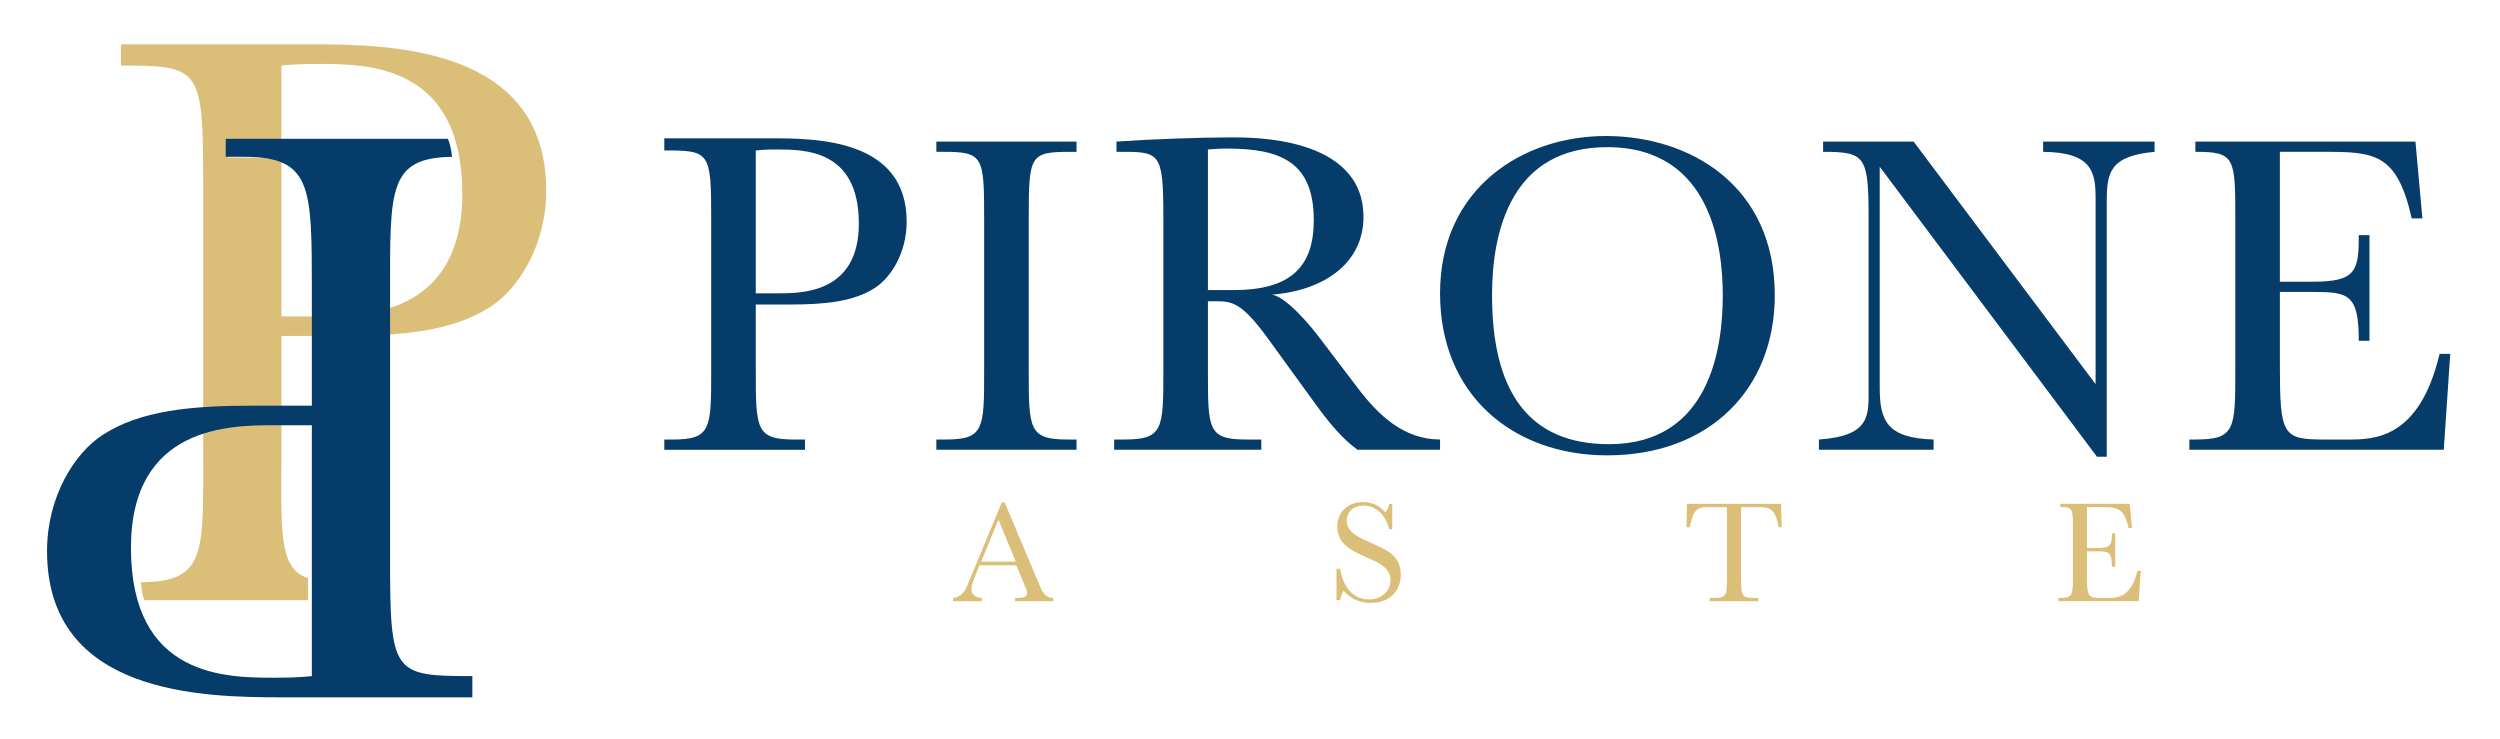
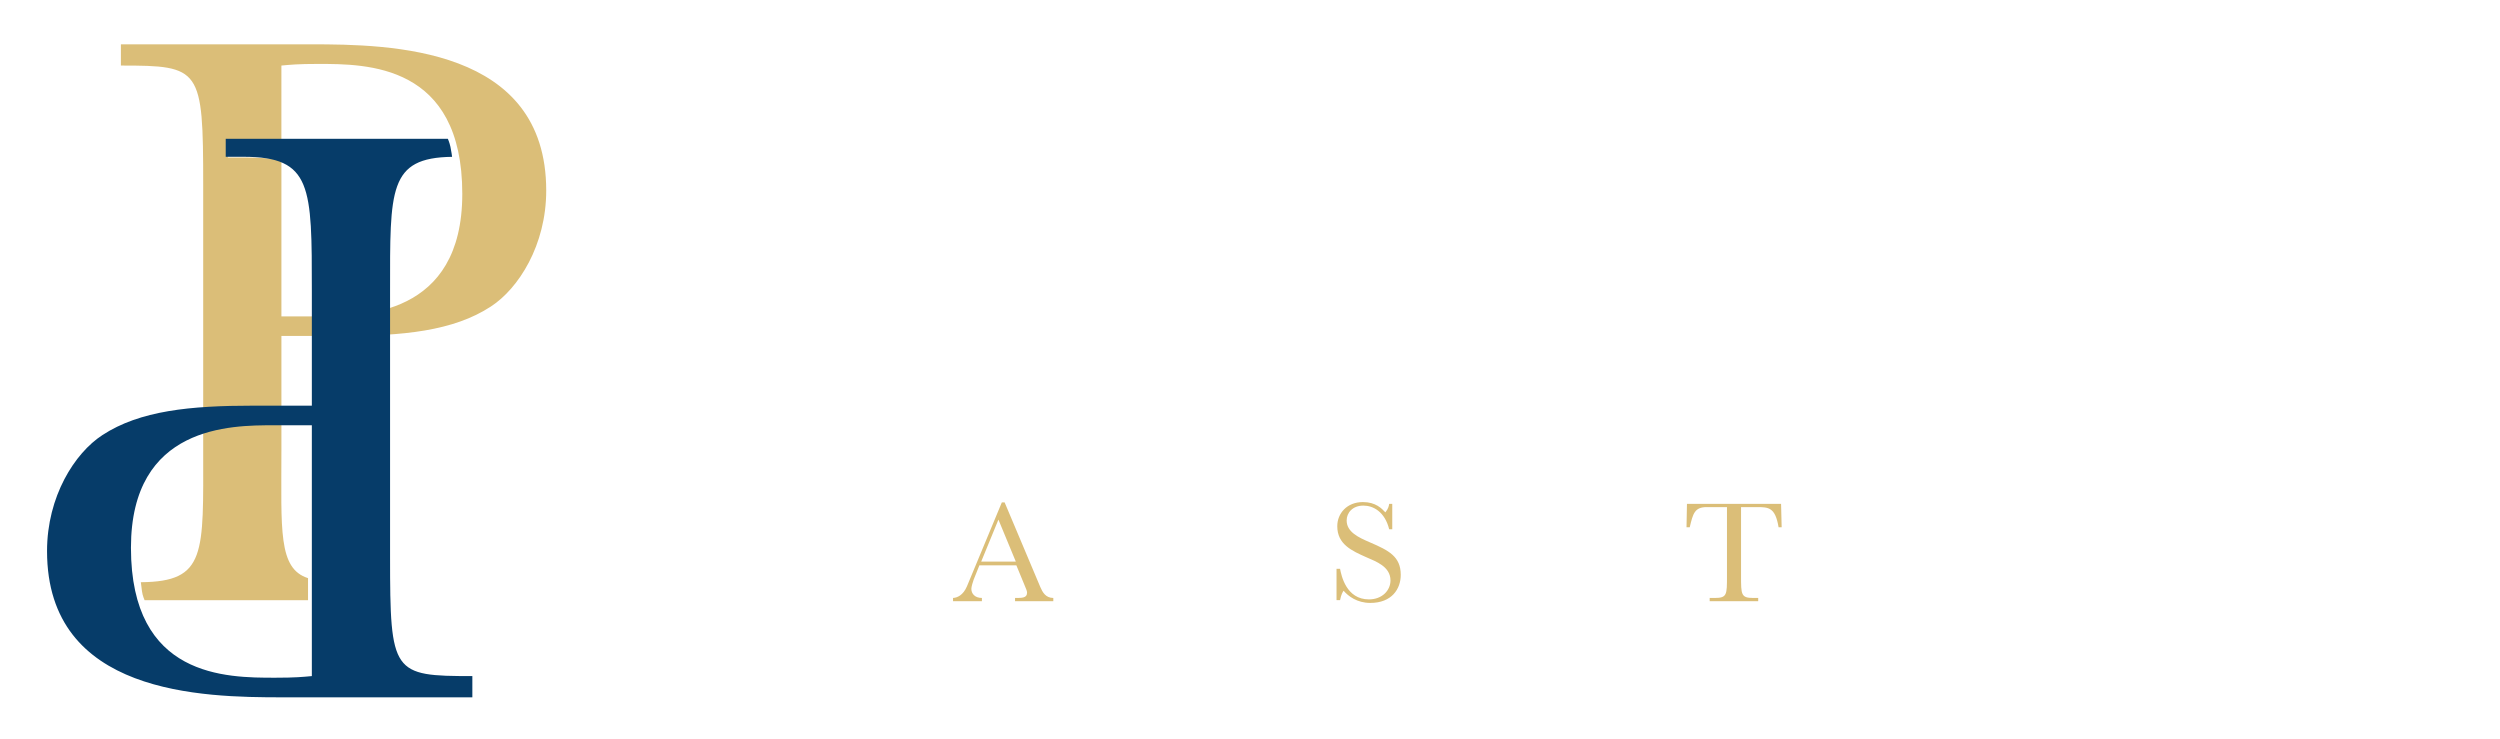
<svg xmlns="http://www.w3.org/2000/svg" version="1.1" id="Livello_1" x="0px" y="0px" viewBox="0 0 186 55" style="enable-background:new 0 0 186 55;" xml:space="preserve">
  <style type="text/css">
	.st0{fill:#063C69;}
	.st1{fill:#DBBE78;}
</style>
  <g>
    <g>
-       <path class="st0" d="M57.472,10.292c-0.795,0-8.048,0-8.048,0v0.9c3.385,0,3.489,0.104,3.489,5.057V27.506    c0,4.433,0,5.195-2.901,5.195h-0.587v0.762h10.466v-0.762h-0.76c-2.901,0-2.901-0.762-2.901-5.195v-4.849h2.487    c2.659,0,4.801-0.208,6.39-1.247c1.175-0.762,2.349-2.597,2.349-4.919    C67.454,10.396,60.857,10.292,57.472,10.292z M57.852,21.825h-1.623v-10.633c0.38-0.035,0.691-0.07,1.555-0.07    c2.073,0,6.114,0,6.114,5.508C63.897,21.825,59.648,21.825,57.852,21.825z M69.664,11.296h0.483    c3.006,0,3.074,0.311,3.074,4.952V27.505c0,4.433,0,5.195-2.901,5.195h-0.656v0.762h10.431v-0.762h-0.656    c-2.901,0-2.901-0.762-2.901-5.195V16.249c0-4.676,0.07-4.952,3.074-4.952h0.483v-0.763H69.664V11.296z     M101.062,28.925l-2.901-3.81c-0.587-0.797-2.521-3.117-3.558-3.187c4.179-0.346,6.839-2.529,6.839-5.784    c0-6.061-8.428-5.922-9.913-5.922c-2.246,0-6.01,0.138-8.463,0.311v0.762c3.247,0,3.488-0.104,3.488,4.952V27.505    c0,4.433,0,5.195-2.936,5.195h-0.725v0.762H93.842v-0.762h-1.105c-2.901,0-2.866-0.762-2.866-5.195v-5.092h0.483    c1.278,0,1.968,0,4.006,2.806l3.592,4.952c1.555,2.147,2.453,2.84,3.039,3.29h6.149v-0.762    C104.412,32.701,102.513,30.831,101.062,28.925z M91.77,21.583h-1.9v-10.46    c0.449-0.035,0.795-0.07,1.416-0.07c4.007,0,6.459,1.005,6.459,5.334    C97.746,19.921,95.95,21.583,91.77,21.583z M119.472,10.119c-6.217,0-12.332,3.913-12.332,11.706    c0,7.62,5.492,12.053,12.435,12.053c7.599,0,12.469-4.919,12.469-11.914    C132.044,13.756,125.689,10.119,119.472,10.119z M119.713,33.047c-6.01,0-8.705-3.949-8.705-11.084    c0-4.814,1.451-11.014,8.566-11.014c7.91,0,8.6,7.724,8.6,11.049C128.176,25.878,127.209,33.047,119.713,33.047z     M152.009,11.296c3.661,0.035,3.903,1.524,3.903,3.463v13.82l-13.539-18.045h-6.735v0.762    c3.144,0,3.385,0.311,3.385,4.952v12.573c0,2.044,0.208,3.603-3.696,3.879v0.762h8.532v-0.762    c-3.523-0.103-4.007-1.454-4.007-3.879v-16.416l16.165,21.578h0.725V15.002c0-2.147,0.207-3.394,3.558-3.706v-0.762    h-8.29v0.762H152.009z M181.506,26.328c-1.52,6.373-4.905,6.373-6.839,6.373h-1.693    c-3.143,0-3.351-0.278-3.351-5.541V21.722h2.486c2.625,0,3.385,0.173,3.385,3.636h0.795v-7.862h-0.795    c0,2.667-0.207,3.463-3.419,3.463h-2.453v-9.664h3.178c3.869,0,5.527,0.07,6.632,4.952h0.795l-0.518-5.714h-16.373    v0.762c2.936,0,2.971,0.416,2.971,4.952V27.505c0,4.433,0,5.195-2.971,5.195h-0.449v0.762h18.929l0.483-7.135    h-0.794V26.328z" />
-     </g>
+       </g>
    <path class="st1" d="M23.119,3.297c-1.395,0-14.124,0-14.124,0v1.58c5.94,0,6.123,0.182,6.123,8.874v19.755   c0,7.677,0.253,9.774-4.639,9.81c0,0,0.047,0.349,0.084,0.67c0.038,0.325,0.194,0.668,0.194,0.668h12.16v-1.64   c-2.235-0.712-1.98-3.595-1.98-9.508v-8.51h4.365c4.668,0,8.426-0.364,11.215-2.188   c2.061-1.338,4.122-4.56,4.122-8.632C40.639,3.479,29.061,3.297,23.119,3.297z M23.786,23.539h-2.849V11.961   c-0.677-0.178-1.542-0.241-2.646-0.241h-1.334v-1.337h3.979V4.877c0.667-0.061,1.212-0.121,2.728-0.121   c3.637,0,10.73,0,10.73,9.665C34.395,23.539,26.938,23.539,23.786,23.539z" />
    <path class="st0" d="M29.021,41.426V21.671c0-7.592-0.117-9.937,4.614-10.003c0,0-0.047-0.399-0.123-0.747   c-0.074-0.34-0.191-0.593-0.191-0.593H16.794v1.338h1.333c5.092,0,5.074,2.224,5.074,10.005v8.51h-4.365   c-4.668,0-8.426,0.364-11.215,2.188C5.561,33.706,3.5,36.928,3.5,41.001c0,10.698,11.579,10.88,17.519,10.88   c1.395,0,14.124,0,14.124,0v-1.58C29.203,50.301,29.021,50.119,29.021,41.426z M23.201,50.301   c-0.667,0.061-1.212,0.121-2.728,0.121c-3.637,0-10.73,0-10.73-9.665c0-9.117,7.456-9.117,10.609-9.117h2.849   L23.201,50.301z" />
    <g>
      <g>
        <path class="st1" d="M77.395,43.666l-2.651-6.289h-0.207l-2.596,6.246c-0.284,0.667-0.731,0.853-1.036,0.864v0.24     h2.149v-0.24c-0.535,0-0.785-0.328-0.785-0.678c0-0.153,0.109-0.514,0.174-0.689l0.425-1.061h2.749l0.654,1.586     c0.076,0.175,0.142,0.328,0.142,0.449c0,0.405-0.382,0.394-0.894,0.394v0.24h2.847v-0.24     C77.788,44.486,77.559,44.049,77.395,43.666z M73.002,41.781l1.281-3.122l1.292,3.122H73.002z" />
      </g>
      <g>
-         <path class="st1" d="M159.023,42.474c-0.48,2.012-1.549,2.012-2.16,2.012h-0.535     c-0.992,0-1.058-0.087-1.058-1.75v-1.717h0.785c0.829,0,1.069,0.055,1.069,1.148h0.251v-2.483h-0.251     c0,0.842-0.066,1.094-1.08,1.094H155.27V37.726h1.004c1.222,0,1.745,0.022,2.094,1.564h0.251l-0.164-1.805     h-5.17v0.24c0.927,0,0.938,0.131,0.938,1.564v3.554c0,1.4,0,1.641-0.938,1.641h-0.142v0.24h5.978     l0.153-2.253h-0.25V42.474z" />
-       </g>
+         </g>
      <g>
        <path class="st1" d="M101.925,40.352c-0.84-0.361-1.734-0.766-1.734-1.63c0-0.569,0.436-1.105,1.244-1.105     c0.731,0,1.593,0.449,1.92,1.761h0.229v-1.892h-0.229c-0.022,0.131-0.044,0.339-0.284,0.634     c-0.262-0.284-0.72-0.766-1.669-0.766c-1.2,0-1.909,0.853-1.909,1.794c0,1.345,1.069,1.827,2.181,2.319     c0.698,0.306,1.778,0.689,1.778,1.717c0,0.744-0.622,1.411-1.603,1.411c-1.691,0-2.051-1.772-2.149-2.275h-0.262     v2.33h0.262c0.087-0.438,0.196-0.601,0.262-0.7c0.349,0.405,1.004,0.908,1.985,0.908     c1.603,0,2.269-1.039,2.269-2.089C104.216,41.402,103.322,40.953,101.925,40.352z" />
      </g>
      <g>
        <path class="st1" d="M125.51,37.487l-0.033,1.739h0.24c0.24-1.028,0.371-1.498,1.265-1.498h1.505v5.119     c0,1.4,0.011,1.641-0.916,1.641h-0.371v0.24h3.61v-0.24h-0.36c-0.916,0-0.916-0.24-0.916-1.641v-5.119     h1.157c0.883,0,1.385,0,1.636,1.498h0.229l-0.044-1.739H125.51z" />
      </g>
    </g>
  </g>
</svg>